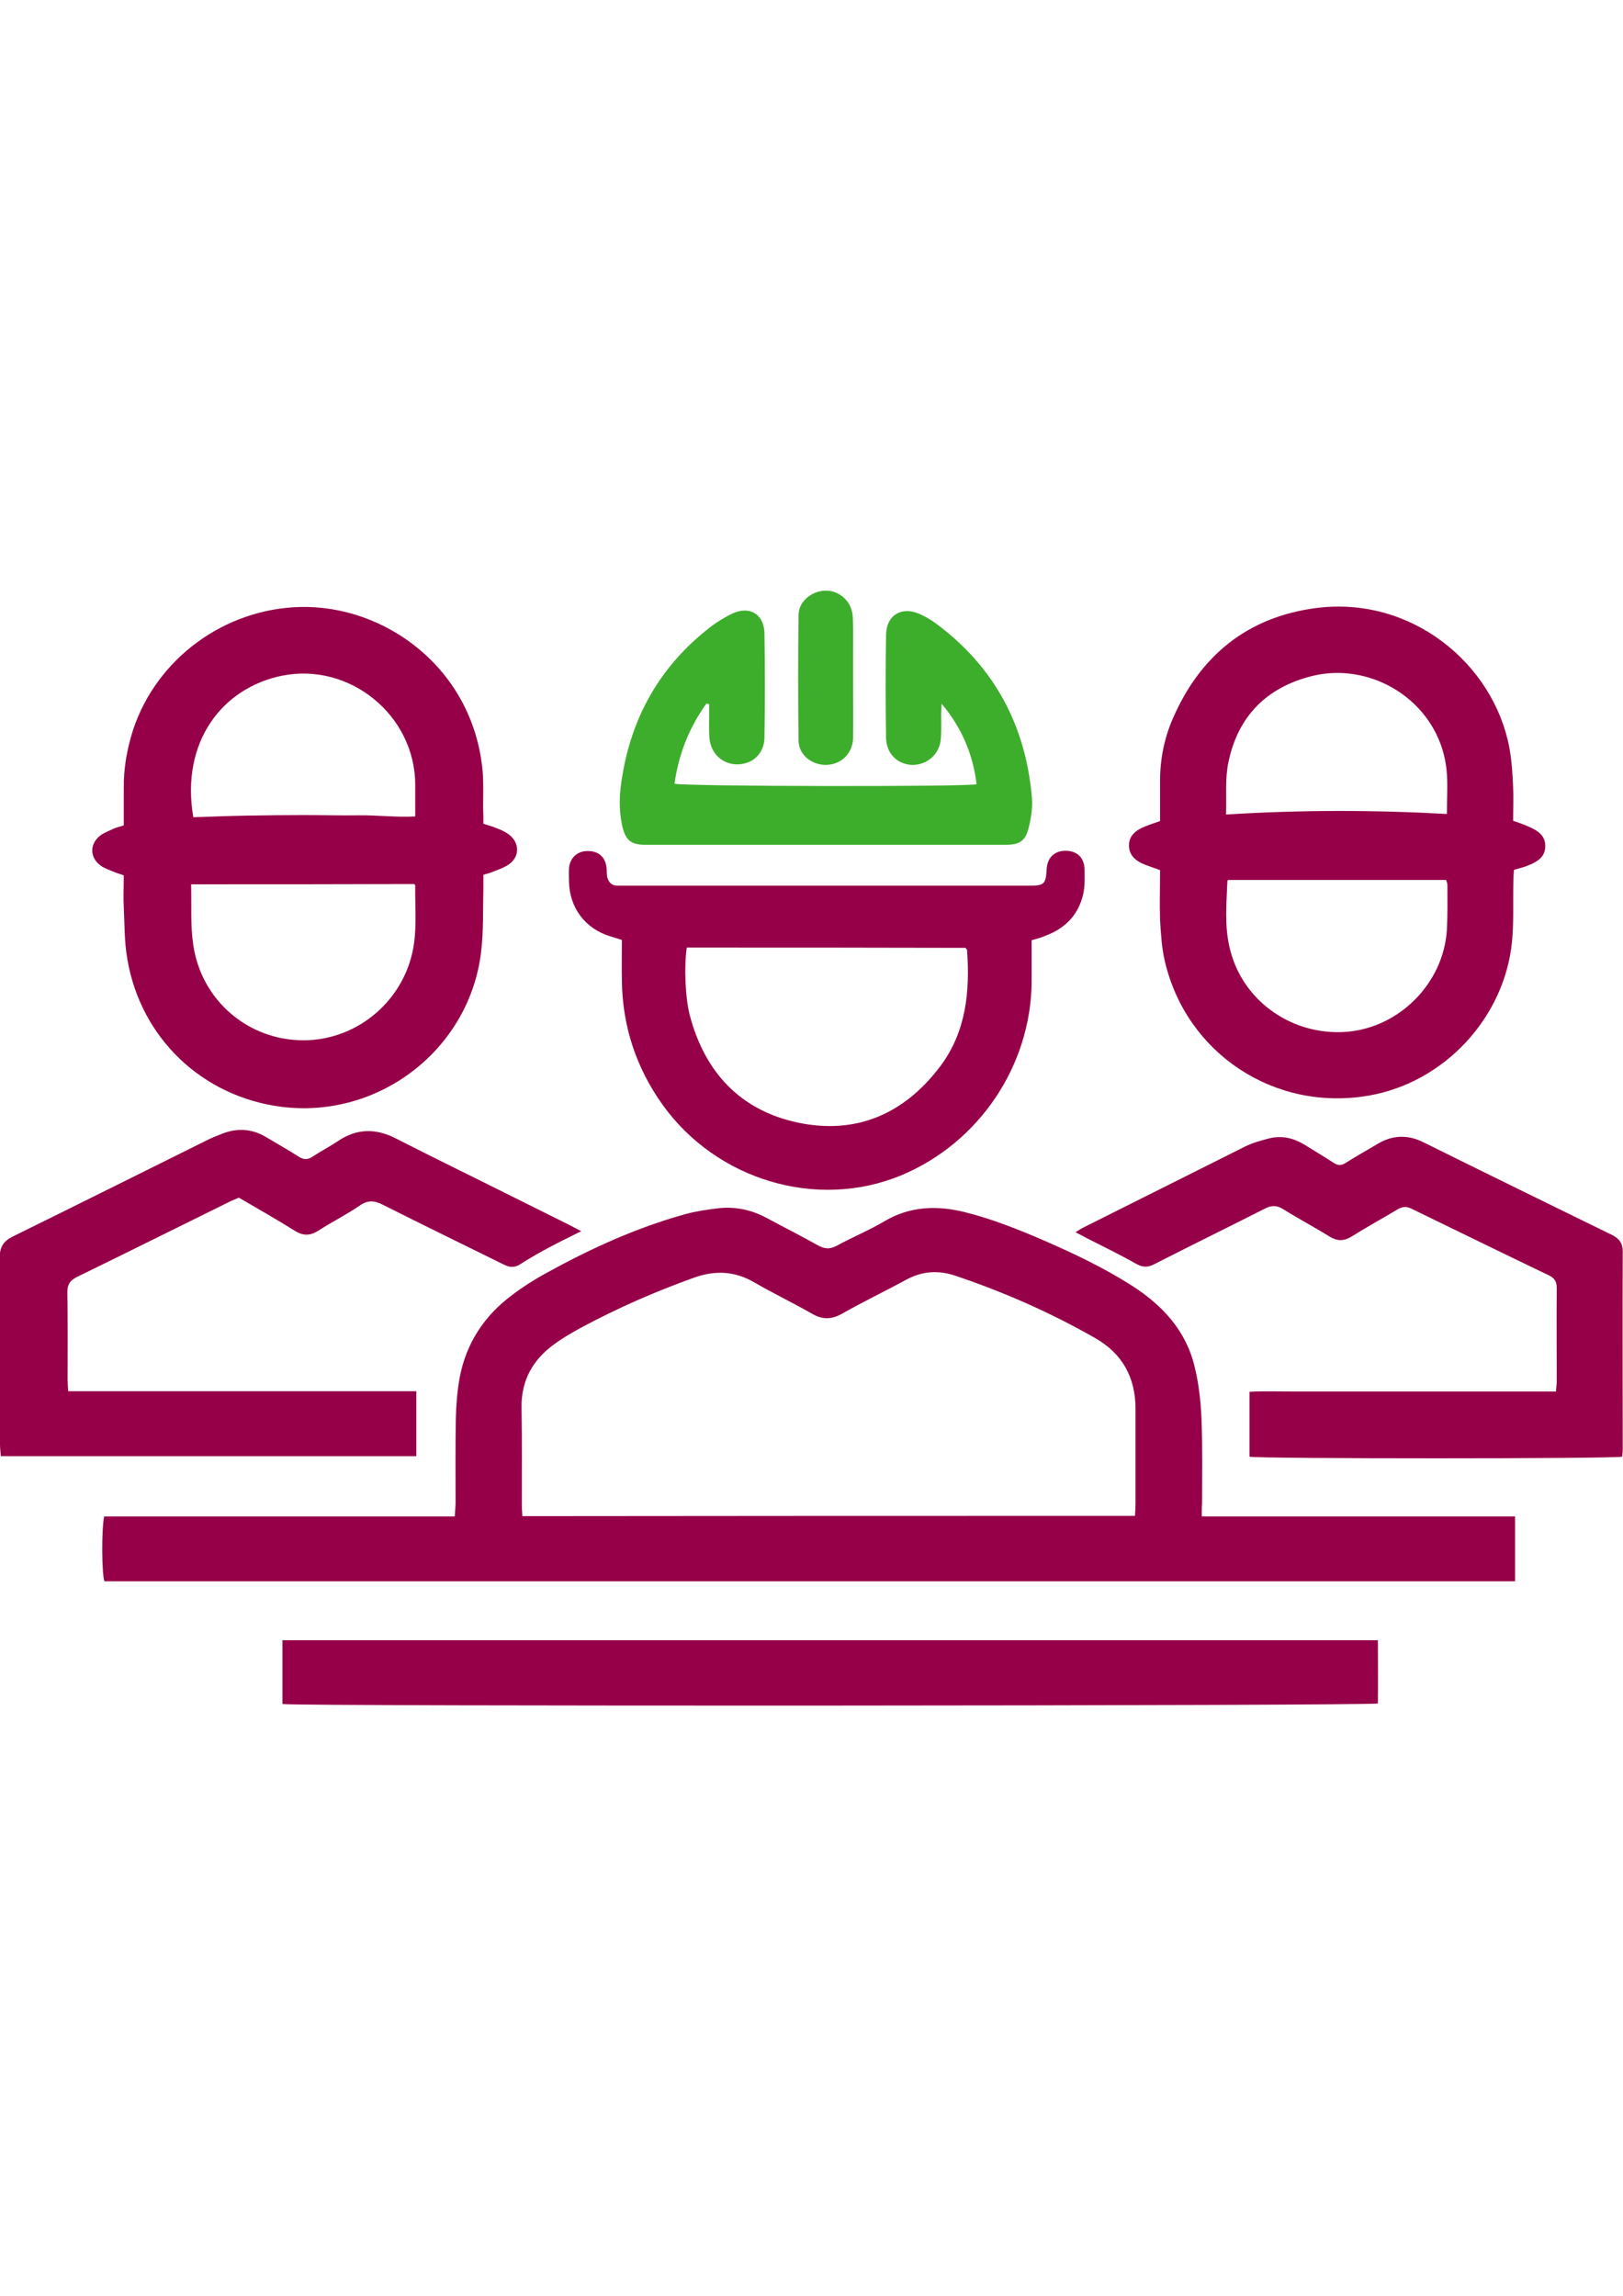
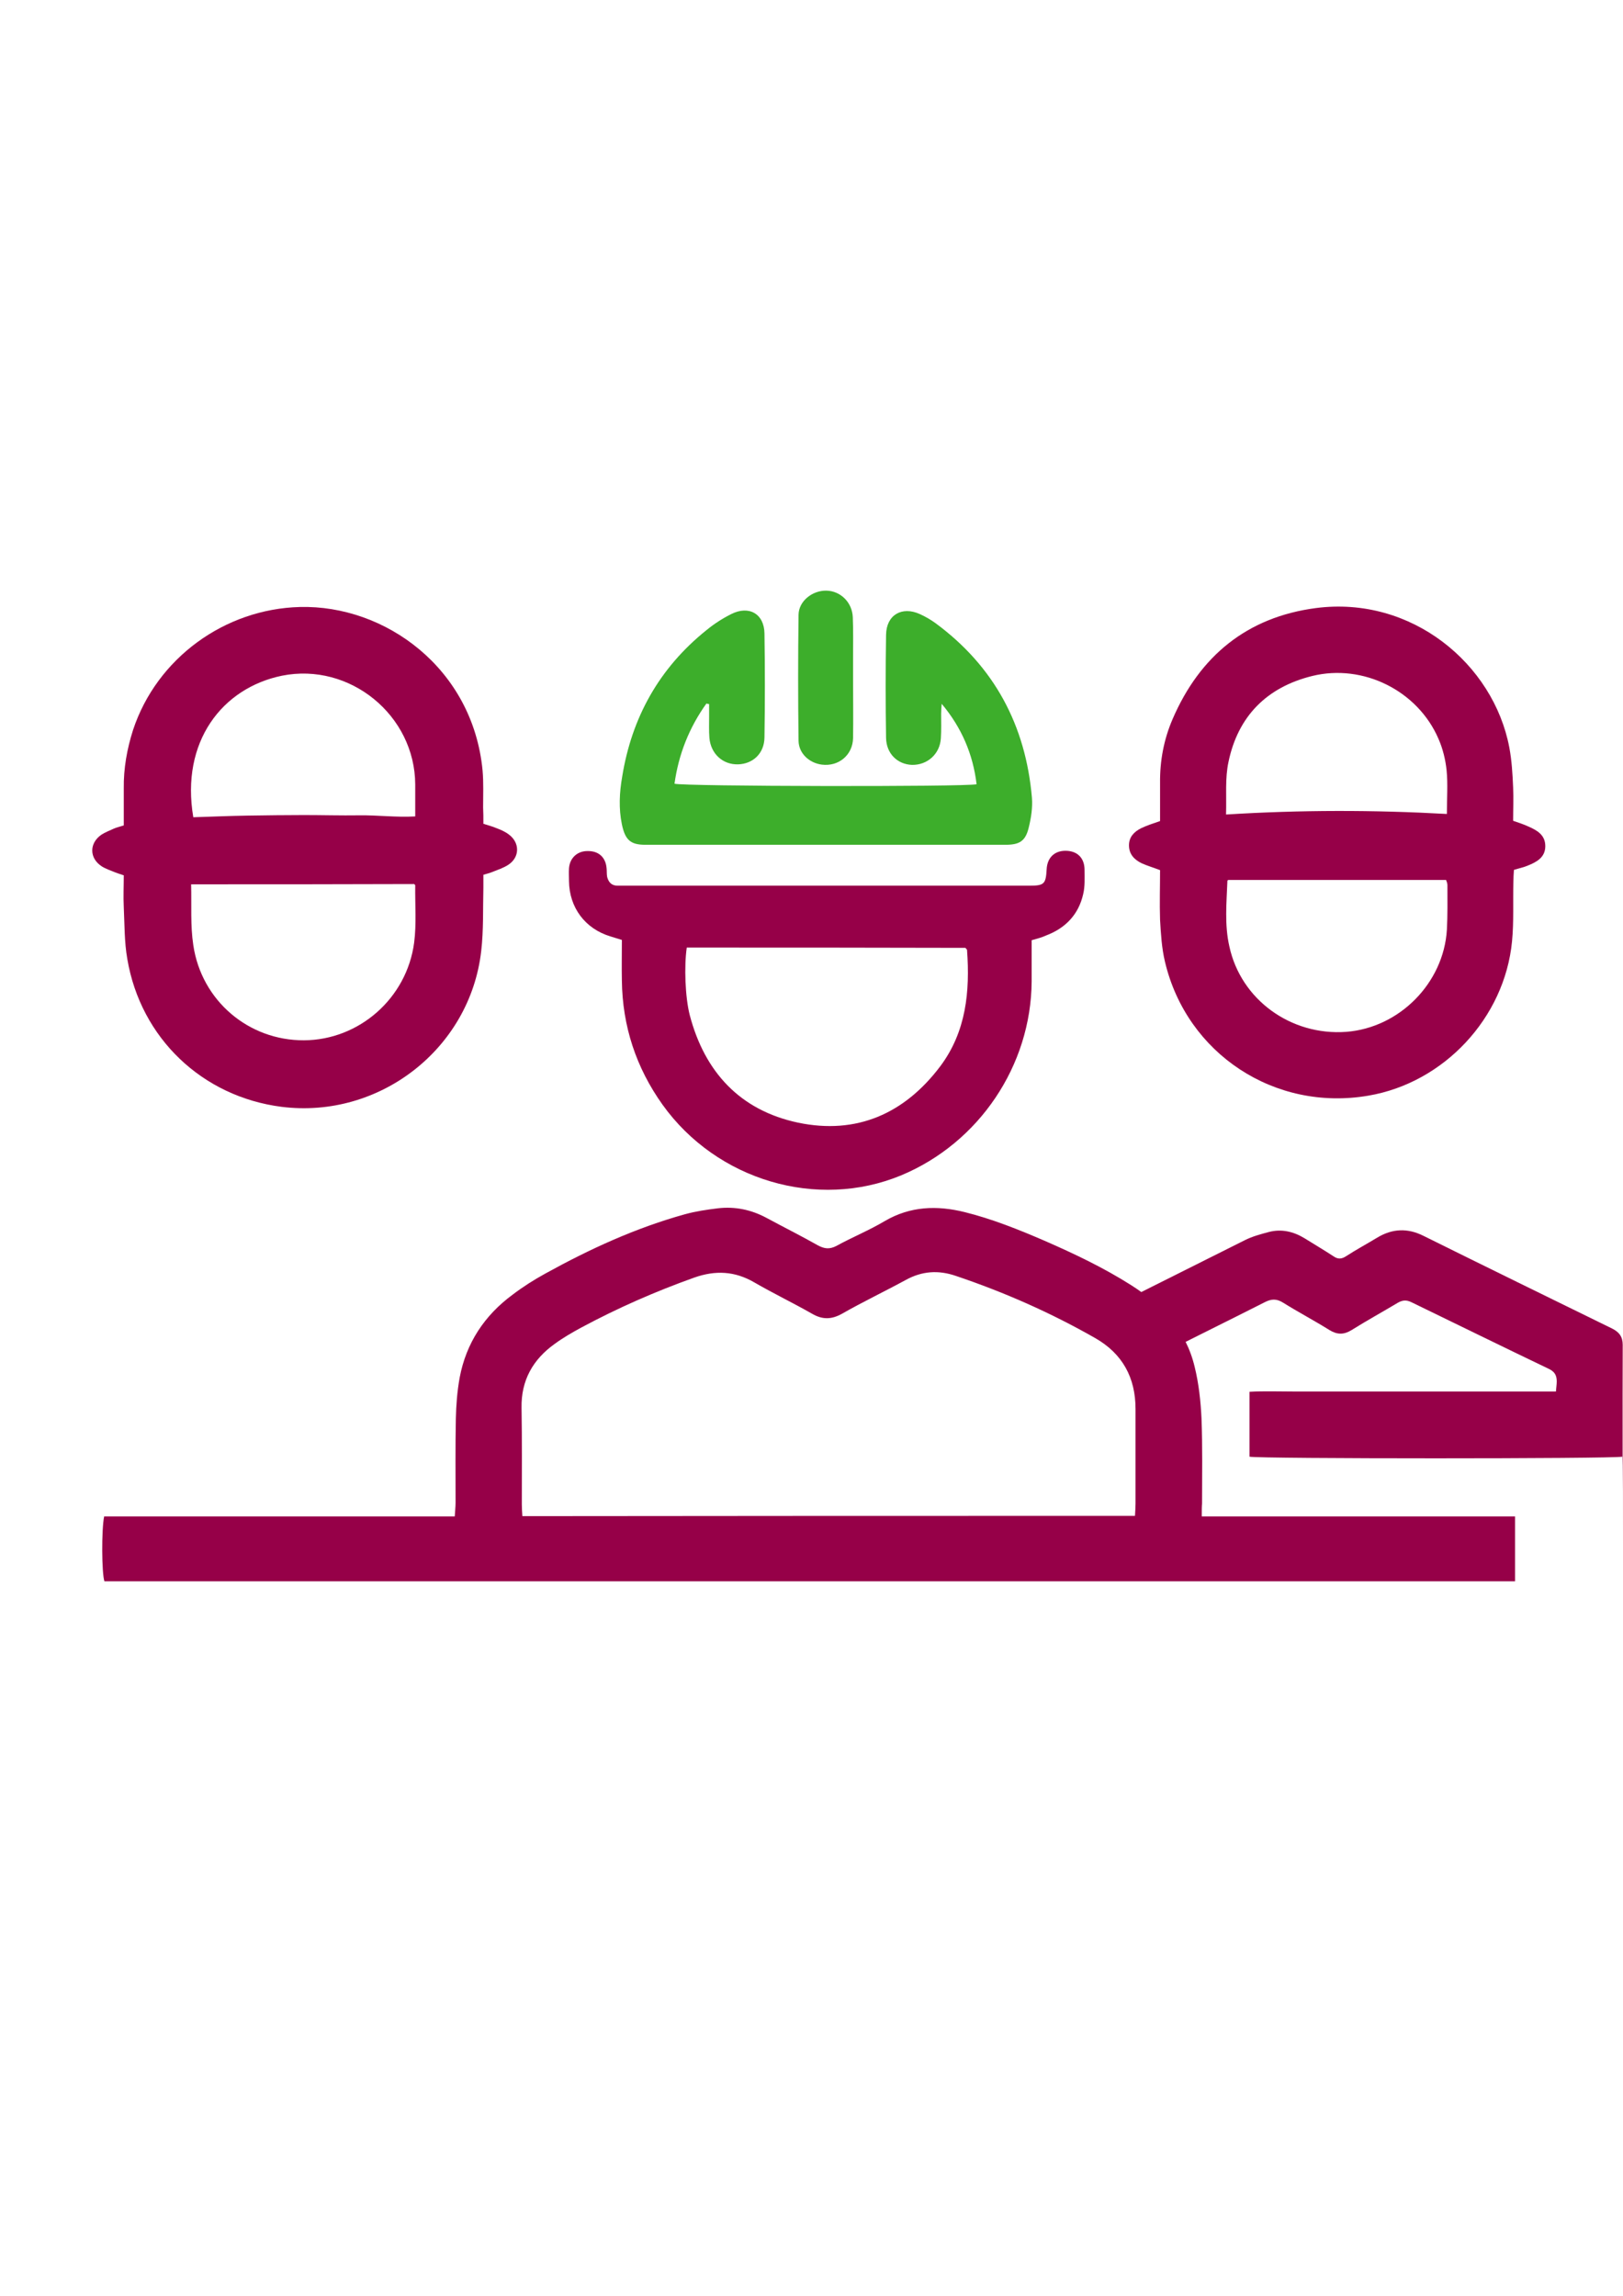
<svg xmlns="http://www.w3.org/2000/svg" version="1.1" id="Capa_1" x="0px" y="0px" viewBox="0 0 595.3 841.9" style="enable-background:new 0 0 595.3 841.9;" xml:space="preserve">
  <style type="text/css">
	.st0{fill:#960048;}
	.st1{fill:#3DAE2B;}
</style>
  <g>
    <g>
-       <path class="st0" d="M-1750,8257.5c-3.9,0.3-6.5,0.7-9.1,0.7c-21,0-42,0.2-63-0.1c-3.7-0.1-7.4-1.9-11.2-4.8    c-19.1,8.6-38.2,17.2-57.3,25.9c-35.2,16-70.4,31.8-105.4,48.3c-29.1,13.7-57.7,14.2-86.3-1.1c-11.5-6.1-23.4-11.4-35.1-17    c-2.9-1.4-6-2.6-9-3.9c-2.5,8.2-2.9,145-0.4,156.9c175.9,0,352,0,528.9,0c0,24.2,0,47.3,0,70.9c-335.8,0-670.9,0-1007,0    c-0.2-3.5-0.7-6.7-0.7-9.9c0-125.3-0.5-250.7,0.1-376c0.4-67,32.2-116.8,88.8-151.3c27.1-16.5,57.3-24.9,88.5-29.6    c1.3-0.2,2.6-0.4,5.8-1c-3.1-1.7-4.8-2.9-6.6-3.5c-71.9-23.5-113.6-73.8-129.2-146.7c-2.4-11.3-2.4-23.2-2.9-34.8    c-0.5-13-0.2-26-0.3-39c0-0.6-0.4-1.3-1-3.3c-13.6,0-27.7,0-42.3,0c0-24.3,0-47.1,0-71c14.3,0,28.2,0,42.8,0    c0.6-7.9,0.8-14.8,1.8-21.6c7.3-50.5,32.8-89.6,75.1-117.5c40.7-26.9,86-36.4,134.4-32.3c36.4,3.1,69.7,14.8,99.2,36.2    c40.8,29.5,64,69.6,70.3,119.6c0.6,4.6,1.1,9.2,1.8,15.3c14.8,0,29.6,0,45.1,0c0,24.2,0,47,0,70.9c-14.8,0-29.3,0-44.8,0    c-0.2,4.6-0.5,8.1-0.6,11.6c-0.6,19,0.7,38.2-2.1,56.8c-11.6,76.9-53.9,129.5-127.9,155.5c-1.9,0.7-3.8,1.2-5.6,1.9    c-0.5,0.2-0.8,0.9-1.7,2c5.7,1.3,11.1,2.4,16.4,3.7c26.7,6.4,52.2,16.5,75.9,30.1c31.2,17.9,61.7,37.1,92.3,55.8    c11.9,7.3,23.5,15.2,35.4,22.5c6.8,4.2,13.9,8,20.9,11.7c8.6,4.5,17,4.4,25.8-0.1c17.1-9,34.4-17.5,51.7-26.1    c15.8-7.9,31.6-15.7,47.5-23.4c19.8-9.6,40-18.3,61.8-21.8c2.3-7.4,2.7-47.2,0.6-59.7c-46.6,0-93.4,0-140,0    c-2.2-8.9-2.7-465.1-0.5-478.1c28.6,0,57.4-0.1,86.2-0.1c28.9,0,57.9,0,86.6,0c2.6-9,2.8-114.2,0.3-125.2    c-114.3,0-228.8,0-343.1,0c-2.5-8.1-2.9-60.5-0.7-72.2c114.3,0,228.9,0,343,0c2.6-7.8,3.2-37.9,1.1-52.7    c-28.3,0-56.8-0.1-85.4-0.1c-29,0-58,0-87,0c-28.7,0-57.3,0-86,0c-28.6,0-57.2,0-86.5,0c0-24.1,0-47.2,0-71.5    c115,0,229.8,0,345.9,0c0-31,0-60.9,0-92c24.7-0.8,48.1-0.3,72.8-0.3c0,30.8,0,60.6,0,91.6c16.3,0.8,31.5,0.4,46.7,0.4    c15,0.1,30,0,45,0c15.3,0,30.7,0,46,0c15,0,30,0,44.7,0c2.6,7.7,3,59.6,0.6,71.7c-60.3,0-120.8,0-182.7,0    c-0.1,17.8-0.4,34.6,0.4,52.4c61.3,0,121.8,0,183.1,0c0,24.2,0,47.4,0,71.7c-3.7,0.2-7.6,0.6-11.4,0.6c-52.7,0-105.3,0-158,0    c-4.3,0-8.5,0-13.4,0c0,42.1,0,82.9,0,125c15.4,0.8,30.6,0.3,45.8,0.4c15,0.1,30,0,45,0c15.3,0,30.7,0,46,0c15,0,30,0,44.7,0    c2.5,7.6,3.1,465.2,0.6,477.6c-44.7,0-89.5,0-135.3,0c-0.4,3.7-0.9,6.5-1,9.3c-0.1,25.7,0,51.3-0.1,77c0,4.9,1.5,8.9,4.4,12.8    c21.2,29.6,24.8,61.8,13.5,95.9c-5.8,17.6-14.3,33.8-28.7,46.1c-3.2,2.7-4,5.8-4,9.6c0.1,12.3,0,24.6,0,37    C-1750,8249.1-1750,8252.7-1750,8257.5z M-1887.4,8094.9c-12.6,1.3-22.6,6-32.4,10.8c-38.7,18.7-77.4,37.4-115.7,56.7    c-20,10.1-39.6,10.7-59.5,1c-10.5-5.1-20.8-10.5-30.7-16.6c-21-13-41.5-26.7-62.3-39.8c-29.6-18.6-59.1-37.3-89.2-55.2    c-14.6-8.7-30.4-15.1-47.4-18.1c-45.9-8-90.9-4.1-134.9,11.3c-13,4.5-25,10.8-35.7,19.6c-27.2,22.4-38.6,51.8-38.6,86.3    c-0.1,100.3,0,200.6,0,300.9c0,3.2,0.4,6.4,0.6,9.9c110.9,0,221,0,332.1,0c0-4.7,0-8.6,0-12.5c0-55.3,0-110.6-0.1-165.9    c0-14.9,2.3-11.8-11.5-18.5c-50.3-24.5-100.8-48.6-151.1-73.1c-5.4-2.6-10.8-5.4-15.4-9.1c-13.6-10.9-17.4-30.6-9.5-46.2    c7.3-14.4,23.4-21,41-16.3c5.4,1.4,10.8,3.4,15.9,5.9c32.7,15.7,65.4,31.5,98.1,47.3c56.9,27.6,114,55,170.8,82.8    c16.1,7.9,31,8.4,47.7,0.6c46.4-21.7,93.4-42.3,140.2-63.4c1.7-0.8,3.3-1.9,4.7-2.8c-0.3-1.3-0.2-2.1-0.6-2.5    c-13-15.7-17.4-34-16.6-54.1C-1886.9,8121.4-1887.4,8108.7-1887.4,8094.9z M-1670.1,7886.1c0-111.7,0-222.1,0-332.5    c-10.3-2.2-279.1-2-287.1,0.2c-0.2,1.2-0.6,2.5-0.6,3.8c0,107.7,0,215.3,0,323c0,1.3,0.3,2.6,0.6,3.9c0.1,0.3,0.4,0.5,0.6,0.7    c0.2,0.2,0.5,0.5,0.8,0.9C-1861,7886.1-1766.1,7886.1-1670.1,7886.1z M-2489.7,7738.3c0,15.5-0.3,30.1,0.1,44.7    c0.3,8.3,1.1,16.7,3,24.7c12.9,56.3,60.7,93.1,118.5,91.6c55.8-1.5,99.8-36.8,112.2-90.5c5.2-22.6,3.1-45.7,2.6-68.6    c0-0.5-0.8-1-1.5-1.9C-2332.3,7738.3-2410.1,7738.3-2489.7,7738.3z M-2406.2,7570.7c-1.6-0.2-2.7-0.6-3.6-0.4    c-38,10.3-64.6,33.1-77.2,71c-2.6,7.8-4.1,16-2,24.2c12,2.2,75.3,1.7,82.8-0.6C-2406.2,7633.7-2406.2,7602.2-2406.2,7570.7z     M-2253.7,7666.4c5.8-40.2-35.5-89.6-79.8-95.7c0,31.8,0,63.4,0,95.7C-2306.6,7666.4-2280.4,7666.4-2253.7,7666.4z     M-1815.9,8091.6c0,14.1-0.1,27.3,0,40.5c0.1,9.9,6.3,14.2,15.6,11.2c5.3-1.7,9.3-5.1,11.9-10c4.9-9.2,4.9-18.5-0.3-27.5    C-1794.2,8096.1-1802.8,8091.3-1815.9,8091.6z M-1807.5,8015.8c2.1-14.8,1.5-50.3-0.9-57.4c-1.2-0.1-2.5-0.3-3.8-0.3    c-0.9,0.1-1.8,0.6-3.1,1c0,18.8,0,37.6,0,56.7C-1812.4,8015.8-1810.2,8015.8-1807.5,8015.8z" />
      <path class="st1" d="M-1894.6,7788.2c0-39.2,0-77,0-116c8.7,0,16.9,0,26,0c2.3-18.3-0.2-36,1.6-54c7.3-0.5,14.1-1,21.9-1.5    c0-13.7,0-26.5,0-40.1c21.1,0,41.3,0,62.8,0c0,13.3,0,26.5,0,40.3c7.9,0.4,14.5,0.8,22.3,1.3c1,17.6-0.2,35.1,0.7,53.8    c9.3,0,17.7,0,26.8,0c0,39.1,0,77,0,116.1c-8.8,0.5-17.6,1.1-27,1.6c0,18.1,0,35.4,0,53.7c-7.5,0.3-14.3,0.6-22,1    c-0.4,7.3-0.7,14.1-1.2,22.3c-20.5,1.1-40.6,0.2-61.8,0.6c-0.4-7.9-0.7-15-1.1-22.7c-7.2-0.3-13.7-0.6-21.5-1    c0-17.8,0-35.2,0-53.7C-1876.8,7789.1-1885.3,7788.7-1894.6,7788.2z M-1817.9,7719.7c5.8-20.1,13.2-38.3,16.6-57.9    c-17.7,6.3-49.2,55.5-50.2,78.3c13.8,0,27.6,0,42.3,0c-2.9,9.9-5.8,18.4-7.9,27.1c-2.1,8.7-5.4,17.2-5.5,28.4    c23.5-21.7,37-47.2,49.3-76C-1789,7719.7-1802.8,7719.7-1817.9,7719.7z" />
    </g>
  </g>
  <g>
    <g>
      <path class="st0" d="M440.8,556.1c38.7,0,76.6,0,114.9,0c0,8.1,0,15.9,0,23.8c-172.6,0-345,0-517.4,0c-1-2.9-1.1-18.9-0.1-23.8    c42.7,0,85.5,0,128.6,0c0.1-1.9,0.3-3.5,0.3-5c0-10.3-0.1-20.5,0.1-30.8c0.1-5,0.5-10.1,1.4-15.1c2.4-12.7,9.1-22.8,19.4-30.4    c3.8-2.9,7.9-5.5,12.1-7.8c16.3-9,33.1-16.7,51.1-21.7c4-1.1,8.1-1.7,12.2-2.2c6.2-0.7,12.1,0.5,17.7,3.5    c6.3,3.4,12.7,6.6,18.9,10.1c2.4,1.3,4.3,1.5,6.8,0.2c5.8-3.2,12-5.7,17.7-9.1c9.4-5.5,19.2-5.8,29.3-3.3    c10.1,2.5,19.8,6.4,29.3,10.5c11,4.8,21.7,9.9,31.8,16.3c11.3,7.2,20.1,16.5,23.3,30c1.5,6.1,2.2,12.5,2.5,18.9    c0.4,10.4,0.2,20.8,0.2,31.2C440.8,552.6,440.8,554,440.8,556.1z M416.3,555.9c0.1-1.8,0.2-3.2,0.2-4.5c0-11.6,0-23.1,0-34.7    c0-11.5-4.8-20.3-14.8-26c-16.3-9.3-33.3-16.8-51.1-22.8c-6.4-2.2-12.4-1.8-18.4,1.5c-7.7,4.2-15.7,8-23.4,12.4    c-3.8,2.1-7.1,2.2-10.9,0c-7-4-14.3-7.5-21.2-11.5c-7.2-4.2-14.3-4.5-22-1.8c-14.3,5.1-28.2,11.2-41.6,18.4    c-3.3,1.8-6.6,3.7-9.6,5.9c-8,5.7-12.4,13.4-12.2,23.5c0.2,11.8,0.1,23.6,0.1,35.4c0,1.4,0.1,2.8,0.2,4.3    C266.5,555.9,341.2,555.9,416.3,555.9z" />
      <path class="st0" d="M177.3,302.1c1.9,0.6,3.4,1,4.8,1.6c1.6,0.6,3.2,1.3,4.5,2.3c4.1,3,4.1,8.3-0.1,11.1c-1.8,1.2-4,1.9-6,2.7    c-0.9,0.4-1.9,0.6-3.2,1c0,1.6,0,3.2,0,4.7c-0.2,7.8,0.1,15.6-0.8,23.3c-4.1,35.8-37.3,61.6-73.2,57.1    c-29.1-3.7-51.7-25.2-56.6-54.2c-1.1-6.2-1-12.7-1.3-19c-0.2-3.9,0-7.7,0-11.7c-1.2-0.4-2.2-0.7-3.2-1.1c-1.7-0.7-3.5-1.3-4.9-2.2    c-4.6-3-4.6-8.5-0.1-11.6c1.4-0.9,3-1.5,4.5-2.2c1.1-0.5,2.2-0.7,3.7-1.2c0-4.5,0-9,0-13.6c-0.1-7.3,1.2-14.5,3.4-21.4    c8.7-26.3,33.6-44.4,61.2-45.1c31.2-0.8,63.4,22.4,67,59.9c0.4,4.5,0.2,9.1,0.2,13.6C177.3,297.9,177.3,299.9,177.3,302.1z     M70.1,324.3c0.2,7.6-0.3,15.1,0.8,22.3c3,20.4,20.3,35,40.6,34.9c20.2-0.1,37.7-15.4,40.4-35.8c0.9-6.9,0.3-14,0.4-21    c0-0.2-0.3-0.4-0.4-0.5C124.8,324.3,97.9,324.3,70.1,324.3z M70.9,299.7c6.6-0.2,13.3-0.5,20-0.6c6.9-0.1,13.7-0.2,20.6-0.2    c6.7,0,13.5,0.2,20.2,0.1c6.8-0.1,13.6,0.8,20.6,0.4c0-4.2,0-8,0-11.7c-0.1-25.4-24-44.9-48.9-39.9    C81.5,252.3,66.2,272,70.9,299.7z" />
      <path class="st0" d="M425.5,319.1c-2.6-1-4.7-1.6-6.7-2.5c-2.7-1.3-4.7-3.3-4.7-6.6c0-3.1,1.9-5,4.5-6.3c2.1-1,4.3-1.7,6.9-2.6    c0-4.6,0-9.2,0-13.9c-0.1-8.2,1.4-16.1,4.6-23.5c10-23.2,27.4-37.4,52.5-40.7c35.2-4.6,65.2,20.5,71,51.1    c0.9,4.8,1.2,9.8,1.4,14.7c0.2,4,0,8,0,12.2c2,0.7,3.9,1.3,5.6,2.1c3.2,1.4,6.2,3.1,6.2,7.2c0,4.2-3.3,5.9-6.6,7.2    c-1.4,0.6-3,0.9-4.9,1.5c-0.1,1.4-0.2,2.9-0.2,4.4c-0.2,7.3,0.2,14.6-0.5,21.8c-2.7,28.1-25,51.9-52.7,56.6    c-34.3,5.9-66.6-15.3-74.6-49.1c-1.2-5-1.5-10.3-1.8-15.4C425.3,331.1,425.5,325.2,425.5,319.1z M450.5,322.7    c-0.1,0.1-0.3,0.2-0.3,0.3c-0.3,8-1.1,16.1,0.7,24c4.2,19.6,22.6,32.9,42.9,31.4c19.5-1.5,35.7-17.9,36.9-37.4    c0.3-5.4,0.2-10.9,0.2-16.4c0-0.7-0.3-1.4-0.5-1.9C503.6,322.7,477,322.7,450.5,322.7z M449.7,298.7c27.4-1.7,54.1-1.7,81-0.2    c0-5.7,0.4-10.9-0.1-16c-0.4-3.9-1.4-8-3-11.6c-7.6-17.6-27.6-27.6-46.3-23c-16.6,4.1-27.2,14.7-30.7,31.5    C449.3,285.4,449.9,291.8,449.7,298.7z" />
-       <path class="st0" d="M213.2,451.5c-4.2,2.1-7.7,3.8-11.1,5.6c-3.8,2-7.5,4.1-11.1,6.4c-2.1,1.4-3.9,1.4-6.1,0.3    c-14.8-7.3-29.6-14.5-44.3-21.9c-3.3-1.7-5.7-1.9-8.8,0.3c-4.8,3.3-10.1,5.9-15,9.1c-3,1.9-5.5,2-8.6,0.1    c-6.7-4.2-13.6-8.1-20.6-12.2c-0.9,0.4-1.9,0.8-2.8,1.2c-18.9,9.3-37.7,18.7-56.6,27.9c-2.6,1.3-3.5,2.8-3.5,5.7    c0.2,10.6,0.1,21.3,0.1,31.9c0,1.3,0.1,2.5,0.2,4.3c42.6,0,85,0,127.7,0c0,8.2,0,15.9,0,23.8c-50.8,0-101.4,0-152.4,0    c-0.1-1.5-0.3-2.9-0.3-4.3c0-22.9,0-45.7-0.1-68.6c0-3.7,1.3-5.9,4.7-7.6c23.8-11.7,47.4-23.5,71.2-35.3c2-1,4-1.8,6.1-2.6    c5.4-2,10.7-1.6,15.7,1.4c4,2.4,8.1,4.7,12,7.2c1.8,1.1,3.2,1.2,5,0c3-2,6.3-3.7,9.3-5.7c6.9-4.7,13.9-4.8,21.3-1    c14.1,7.2,28.3,14.1,42.5,21.2c7.1,3.5,14.2,7.1,21.3,10.6C210.3,450,211.4,450.6,213.2,451.5z" />
-       <path class="st0" d="M103.6,624.9c0-7.7,0-15.4,0-23.4c133.8,0,267.5,0,401.8,0c0,7.8,0.1,15.5,0,23.2    C502.5,625.6,108.5,625.8,103.6,624.9z" />
      <path class="st0" d="M378.4,344.8c0,5.2,0,10.1,0,15.1c-0.2,30.9-19.3,59.2-47.8,71.1c-30.8,12.8-67.7,1.9-87.6-25.9    c-9.7-13.6-14.7-28.8-14.9-45.5c-0.1-4.9,0-9.8,0-14.9c-1.6-0.5-2.9-0.9-4.2-1.3c-9.3-2.8-15.1-10.6-15.2-20.3    c0-1.6-0.1-3.1,0-4.7c0.3-3.8,3.1-6.4,7-6.3c4,0,6.5,2.4,6.8,6.4c0.1,1,0,2.1,0.2,3.1c0.5,1.9,1.6,3.2,3.8,3.2c1,0,2.1,0,3.1,0    c49.1,0,98.1,0,147.2,0c0.3,0,0.5,0,0.8,0c5.4,0,6-0.6,6.3-6c0.2-4.2,2.8-6.8,6.9-6.8c4.3,0,7,2.6,7,7c0,3,0.2,6-0.5,8.9    c-1.7,7.5-6.5,12.5-13.7,15.2C382.1,343.8,380.5,344.2,378.4,344.8z M251.9,347.5c-1,6.8-0.6,18.2,1.1,24.8    c5.5,20.9,18.5,34.9,39.7,39.4c21.5,4.5,39.1-3.3,52.2-20.7c9.5-12.7,10.9-27.4,9.8-42.6c0-0.2-0.3-0.4-0.6-0.8    C320.2,347.5,286.2,347.5,251.9,347.5z" />
-       <path class="st0" d="M595,534.2c-3.5,0.8-133.4,0.8-136.7,0c0-7.7,0-15.5,0-23.8c5.3-0.3,10.5-0.1,15.8-0.1c5.3,0,10.6,0,16,0    c5.3,0,10.6,0,16,0c5.5,0,10.9,0,16.4,0c5.3,0,10.6,0,16,0c5.3,0,10.6,0,16,0c5.3,0,10.6,0,16.2,0c0.1-1.4,0.3-2.6,0.3-3.7    c0-11.4-0.1-22.9,0-34.3c0-2.4-0.9-3.7-3.1-4.7c-16.7-8-33.4-16.2-50.1-24.3c-1.8-0.9-3.2-0.9-5,0.1c-5.7,3.4-11.5,6.6-17.1,10.1    c-2.8,1.7-5.2,1.7-8,0c-5.6-3.5-11.5-6.6-17.1-10.1c-2.4-1.5-4.3-1.4-6.8-0.1c-13.4,6.8-26.9,13.4-40.4,20.3    c-2.5,1.3-4.3,1.2-6.8-0.2c-6-3.4-12.2-6.4-18.3-9.5c-1.1-0.6-2.2-1.2-3.8-2c1.1-0.7,1.8-1.2,2.6-1.6    c19.8-9.9,39.7-19.9,59.5-29.8c2.8-1.4,5.8-2.2,8.8-3c4.6-1.2,9-0.2,13.1,2.3c3.5,2.2,7.1,4.3,10.6,6.6c1.6,1.1,2.9,1.1,4.6,0    c3.7-2.4,7.6-4.5,11.4-6.8c5.6-3.4,11.2-3.6,17-0.7c23,11.4,46.1,22.7,69.2,34c2.6,1.3,3.9,3,3.9,6c-0.1,24.4,0,48.8,0,73.2    C595.2,532.7,595,533.5,595,534.2z" />
+       <path class="st0" d="M595,534.2c-3.5,0.8-133.4,0.8-136.7,0c0-7.7,0-15.5,0-23.8c5.3-0.3,10.5-0.1,15.8-0.1c5.3,0,10.6,0,16,0    c5.3,0,10.6,0,16,0c5.5,0,10.9,0,16.4,0c5.3,0,10.6,0,16,0c5.3,0,10.6,0,16,0c5.3,0,10.6,0,16.2,0c0.1-1.4,0.3-2.6,0.3-3.7    c0-2.4-0.9-3.7-3.1-4.7c-16.7-8-33.4-16.2-50.1-24.3c-1.8-0.9-3.2-0.9-5,0.1c-5.7,3.4-11.5,6.6-17.1,10.1    c-2.8,1.7-5.2,1.7-8,0c-5.6-3.5-11.5-6.6-17.1-10.1c-2.4-1.5-4.3-1.4-6.8-0.1c-13.4,6.8-26.9,13.4-40.4,20.3    c-2.5,1.3-4.3,1.2-6.8-0.2c-6-3.4-12.2-6.4-18.3-9.5c-1.1-0.6-2.2-1.2-3.8-2c1.1-0.7,1.8-1.2,2.6-1.6    c19.8-9.9,39.7-19.9,59.5-29.8c2.8-1.4,5.8-2.2,8.8-3c4.6-1.2,9-0.2,13.1,2.3c3.5,2.2,7.1,4.3,10.6,6.6c1.6,1.1,2.9,1.1,4.6,0    c3.7-2.4,7.6-4.5,11.4-6.8c5.6-3.4,11.2-3.6,17-0.7c23,11.4,46.1,22.7,69.2,34c2.6,1.3,3.9,3,3.9,6c-0.1,24.4,0,48.8,0,73.2    C595.2,532.7,595,533.5,595,534.2z" />
      <path class="st1" d="M259.1,258c-6.3,8.8-10.2,18.6-11.7,29.4c2.9,1,106.5,1.2,110.8,0.2c-1.3-11-5.5-20.8-12.8-29.5    c-0.1,1.2-0.2,2.5-0.2,3.7c0,3,0.1,6-0.1,9c-0.4,5.8-5,9.8-10.6,9.7c-5.3-0.2-9.4-4.1-9.5-9.9c-0.2-12.6-0.2-25.2,0-37.8    c0.1-7.3,5.8-10.6,12.4-7.6c2,0.9,3.9,2,5.7,3.3c21.6,15.9,33.1,37.5,35.4,64c0.3,3.7-0.3,7.5-1.2,11.1c-1.2,4.9-3.4,6.2-8.5,6.2    c-44,0-88.1,0-132.1,0c-5.5,0-7.4-1.8-8.6-7.5c-1.2-5.8-0.9-11.7,0.1-17.4c3.5-21.8,13.6-39.9,30.9-53.8c2.8-2.3,5.9-4.3,9.1-5.9    c6.5-3.3,12.1-0.1,12.2,7.1c0.2,12.7,0.2,25.5,0,38.2c-0.1,5.8-4.2,9.6-9.6,9.8c-5.7,0.2-10.1-3.9-10.6-9.7    c-0.2-2.6-0.1-5.2-0.1-7.8c0-1.5,0-3.1,0-4.6C259.8,258.2,259.5,258.1,259.1,258z" />
      <path class="st1" d="M312.9,248.8c0,7.3,0.1,14.5,0,21.8c-0.1,6.3-5.3,10.6-11.5,9.8c-4.6-0.6-8.4-4.1-8.5-8.7    c-0.2-15.4-0.2-30.9,0-46.3c0.1-5,5.1-8.9,10.2-8.8c5.2,0.1,9.5,4.3,9.7,9.8c0.2,4.9,0.1,9.9,0.1,14.8    C312.9,243.6,312.9,246.2,312.9,248.8C312.9,248.8,312.9,248.8,312.9,248.8z" />
    </g>
  </g>
</svg>